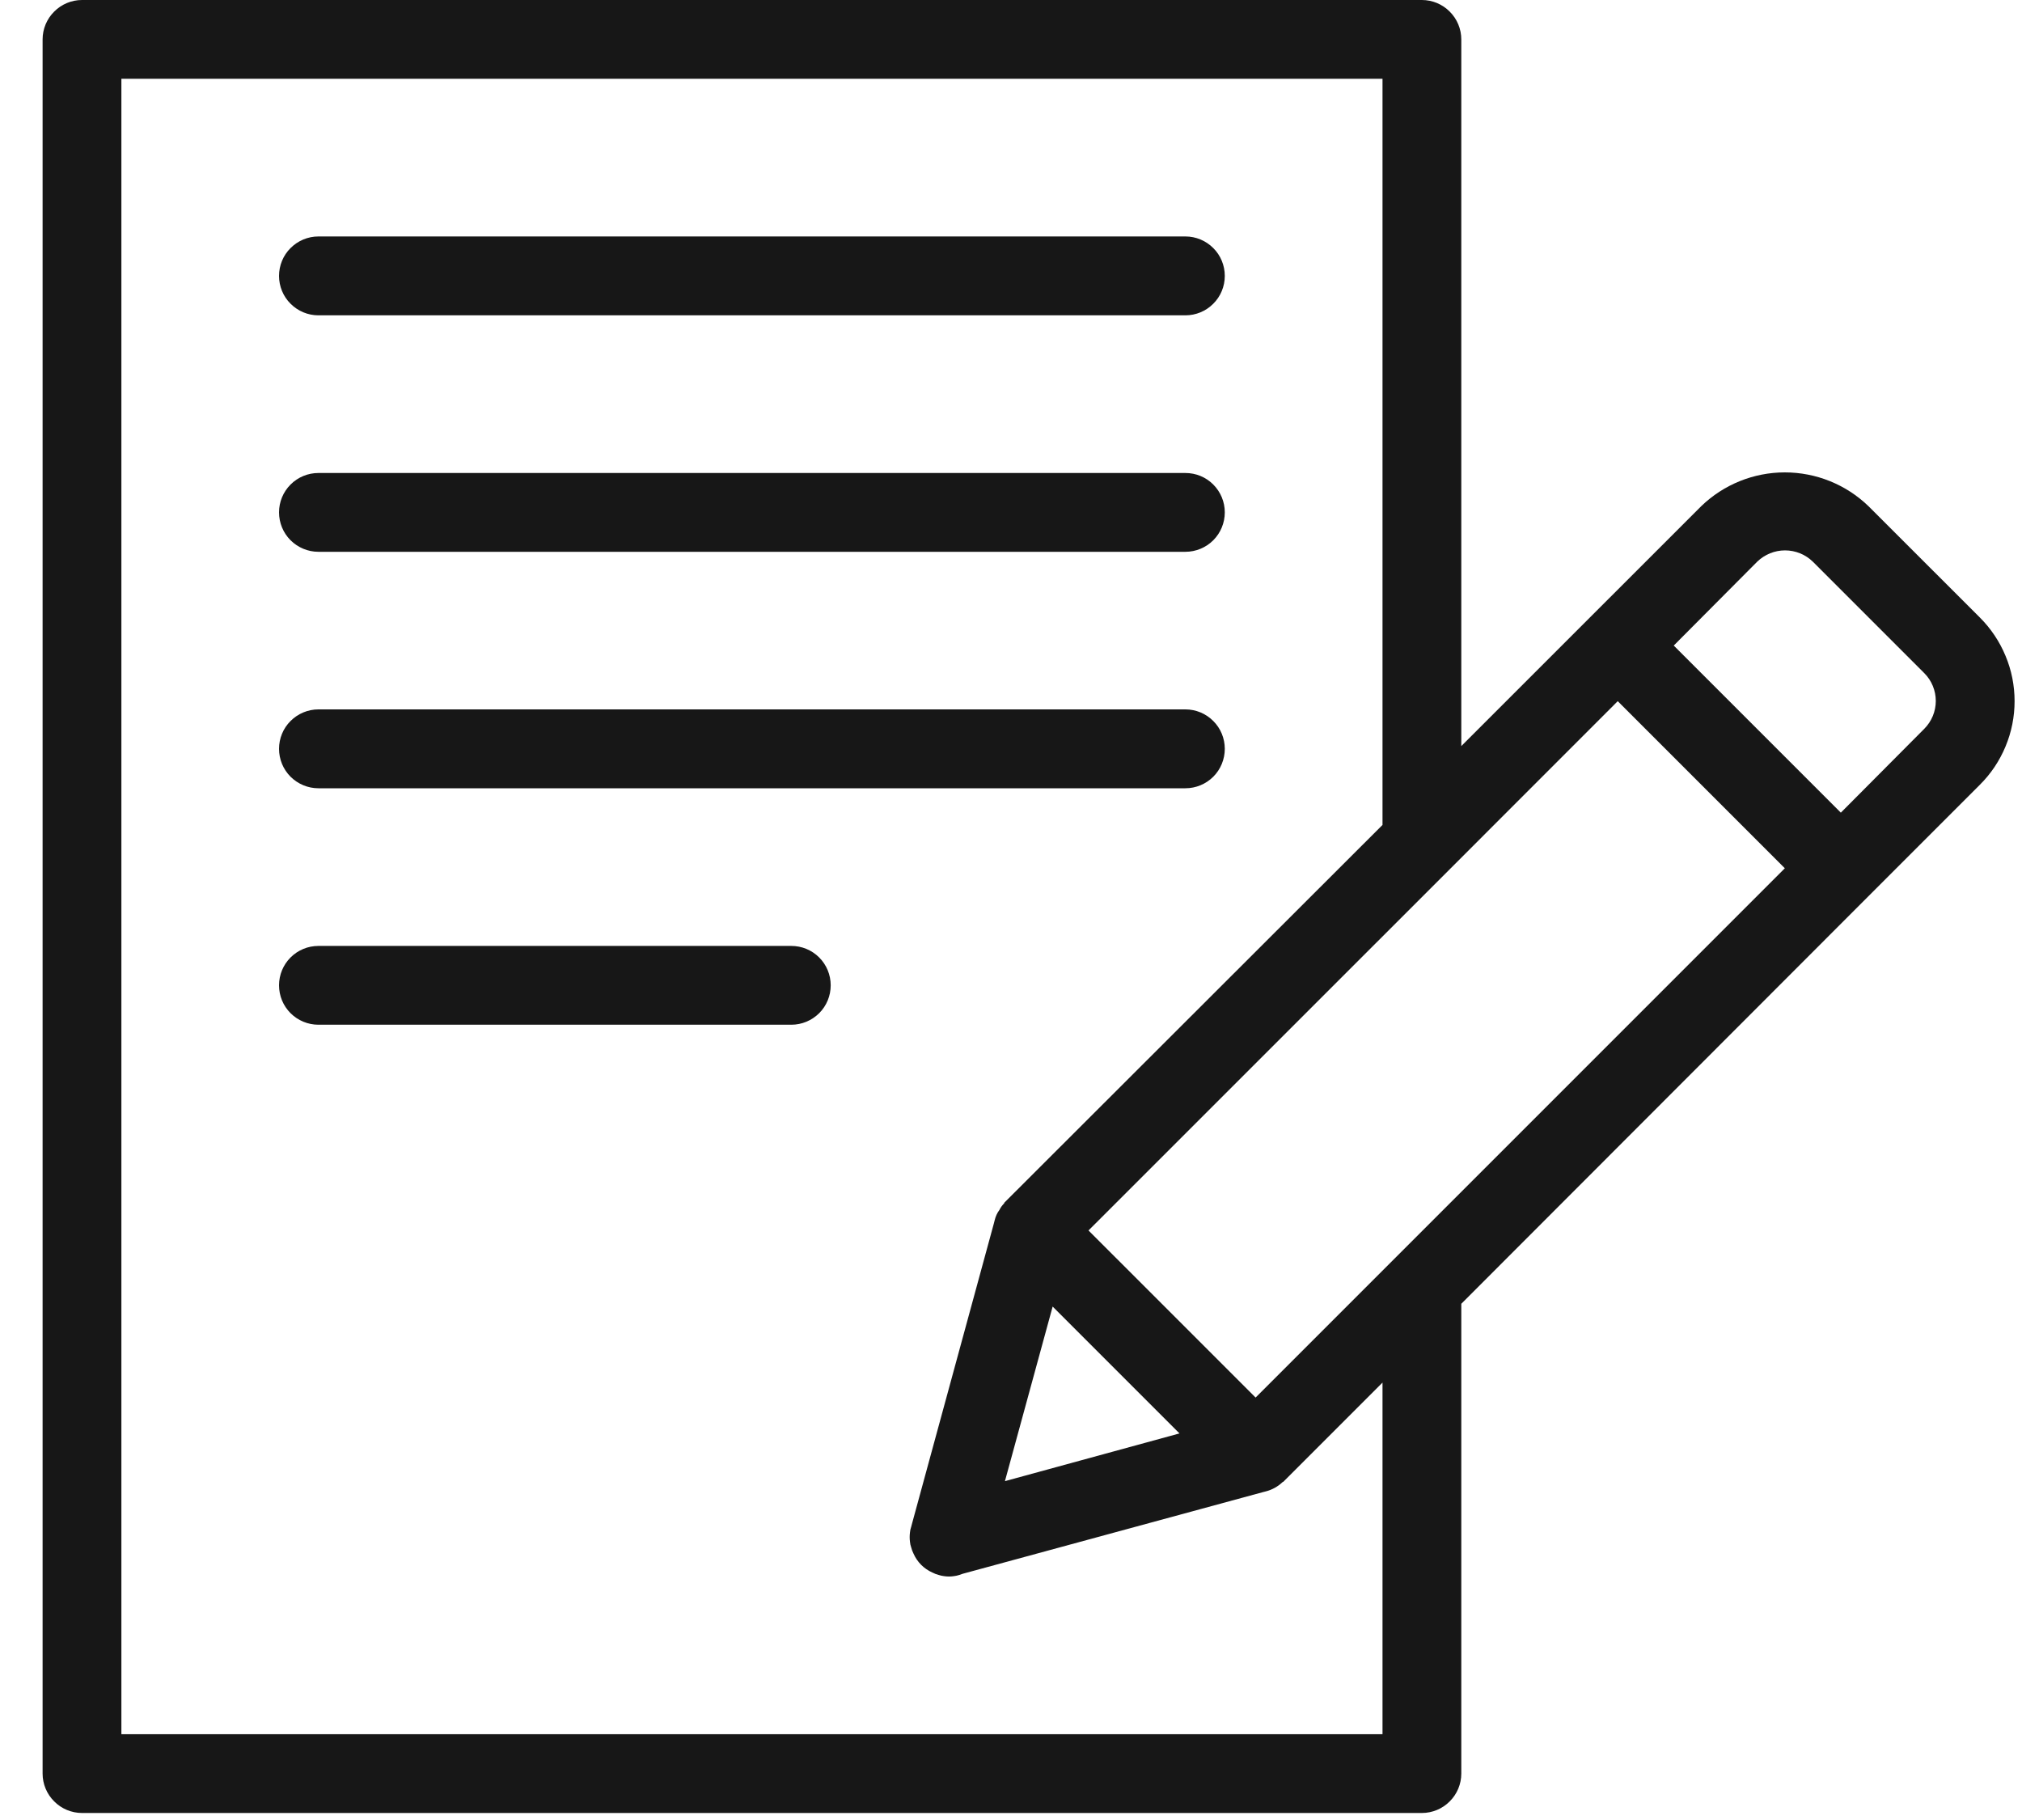
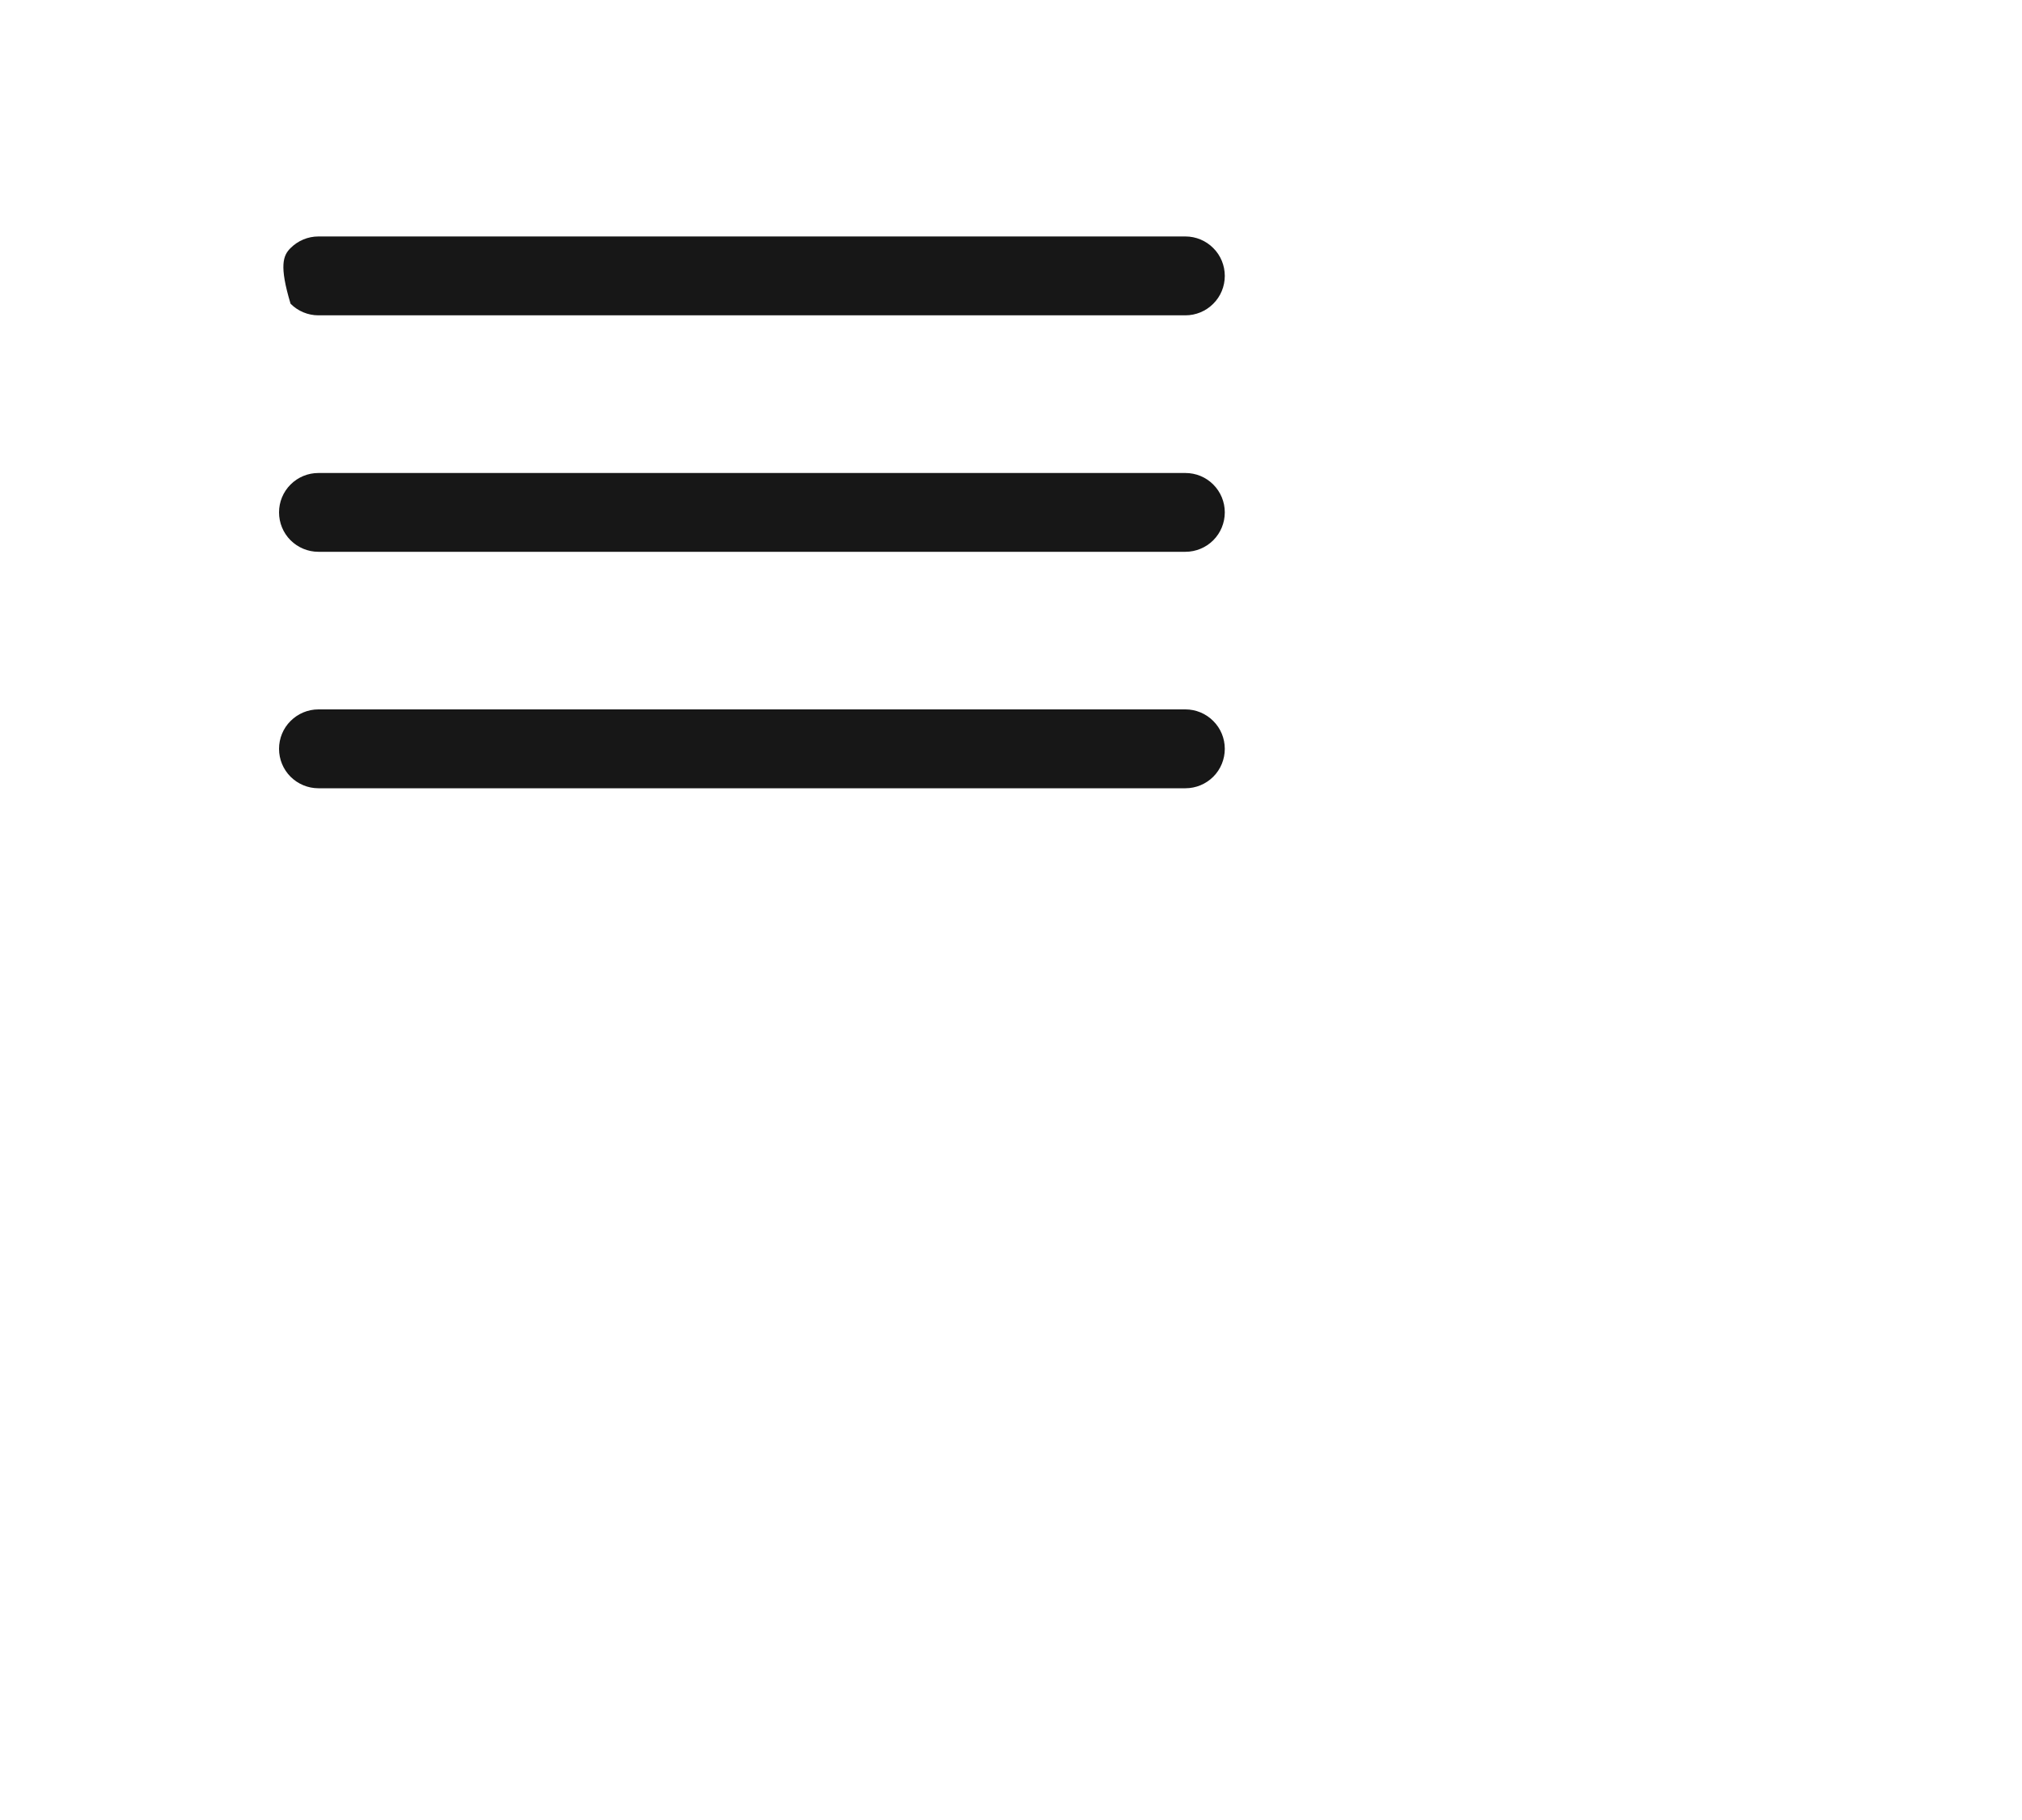
<svg xmlns="http://www.w3.org/2000/svg" width="30" height="27" viewBox="0 0 30 27" fill="none">
-   <path d="M17.588 4.678H4.724C4.569 4.678 4.421 4.616 4.311 4.506C4.201 4.397 4.14 4.248 4.14 4.093C4.14 3.938 4.201 3.789 4.311 3.68C4.421 3.57 4.569 3.508 4.724 3.508L17.588 3.508C17.743 3.508 17.892 3.57 18.001 3.68C18.111 3.789 18.172 3.938 18.172 4.093C18.172 4.248 18.111 4.397 18.001 4.506C17.892 4.616 17.743 4.678 17.588 4.678Z" fill="#171717" />
+   <path d="M17.588 4.678H4.724C4.569 4.678 4.421 4.616 4.311 4.506C4.14 3.938 4.201 3.789 4.311 3.68C4.421 3.57 4.569 3.508 4.724 3.508L17.588 3.508C17.743 3.508 17.892 3.57 18.001 3.68C18.111 3.789 18.172 3.938 18.172 4.093C18.172 4.248 18.111 4.397 18.001 4.506C17.892 4.616 17.743 4.678 17.588 4.678Z" fill="#171717" />
  <path d="M17.588 8.186H4.724C4.569 8.186 4.421 8.124 4.311 8.015C4.201 7.905 4.14 7.756 4.14 7.601C4.14 7.446 4.201 7.298 4.311 7.188C4.421 7.078 4.569 7.017 4.724 7.017H17.588C17.743 7.017 17.892 7.078 18.001 7.188C18.111 7.298 18.172 7.446 18.172 7.601C18.172 7.756 18.111 7.905 18.001 8.015C17.892 8.124 17.743 8.186 17.588 8.186Z" fill="#171717" />
  <path d="M17.588 11.694H4.724C4.569 11.694 4.421 11.632 4.311 11.523C4.201 11.413 4.14 11.264 4.14 11.109C4.14 10.954 4.201 10.805 4.311 10.696C4.421 10.586 4.569 10.524 4.724 10.524H17.588C17.743 10.524 17.892 10.586 18.001 10.696C18.111 10.805 18.172 10.954 18.172 11.109C18.172 11.264 18.111 11.413 18.001 11.523C17.892 11.632 17.743 11.694 17.588 11.694Z" fill="#171717" />
-   <path d="M11.741 15.202H4.724C4.569 15.202 4.421 15.14 4.311 15.031C4.201 14.921 4.14 14.773 4.14 14.617C4.14 14.462 4.201 14.314 4.311 14.204C4.421 14.094 4.569 14.033 4.724 14.033H11.741C11.896 14.033 12.044 14.094 12.154 14.204C12.264 14.314 12.325 14.462 12.325 14.617C12.325 14.773 12.264 14.921 12.154 15.031C12.044 15.14 11.896 15.202 11.741 15.202Z" fill="#171717" />
-   <path d="M29.376 9.162L27.721 7.508C27.388 7.187 26.944 7.008 26.481 7.008C26.019 7.008 25.575 7.187 25.242 7.508L21.681 11.068V0.585C21.681 0.43 21.619 0.281 21.509 0.172C21.4 0.062 21.251 0 21.096 0L1.217 0C1.062 0 0.913 0.062 0.804 0.172C0.694 0.281 0.632 0.43 0.632 0.585L0.632 26.311C0.632 26.466 0.694 26.615 0.804 26.724C0.913 26.834 1.062 26.896 1.217 26.896H21.096C21.251 26.896 21.4 26.834 21.509 26.724C21.619 26.615 21.681 26.466 21.681 26.311V19.342L27.721 13.296L29.376 11.641C29.539 11.479 29.668 11.286 29.756 11.073C29.845 10.86 29.89 10.632 29.89 10.402C29.89 10.171 29.845 9.943 29.756 9.731C29.668 9.518 29.539 9.325 29.376 9.162ZM20.512 25.727H1.801L1.801 1.169L20.512 1.169V12.238L14.904 17.839C14.899 17.845 14.899 17.845 14.899 17.851C14.87 17.88 14.846 17.914 14.828 17.95C14.794 17.995 14.771 18.047 14.758 18.102L14.746 18.149L13.536 22.587L13.519 22.651C13.509 22.678 13.504 22.705 13.501 22.733C13.495 22.78 13.495 22.827 13.501 22.873C13.504 22.901 13.509 22.929 13.519 22.955C13.527 22.988 13.539 23.019 13.554 23.049C13.609 23.174 13.709 23.274 13.834 23.329C13.864 23.345 13.896 23.357 13.928 23.365C13.953 23.373 13.978 23.379 14.004 23.382C14.054 23.39 14.105 23.39 14.156 23.382C14.182 23.379 14.207 23.373 14.232 23.365L14.284 23.347L18.734 22.137L18.781 22.125C18.875 22.101 18.962 22.052 19.032 21.985C19.038 21.985 19.038 21.985 19.044 21.979L20.512 20.511V25.727ZM15.618 19.383L17.5 21.265L14.91 21.973L15.618 19.383ZM18.629 20.733L16.15 18.254L21.512 12.893L24.002 10.402L26.481 12.881L18.629 20.733ZM28.551 10.811L27.312 12.056L24.833 9.577L26.072 8.332C26.183 8.225 26.331 8.165 26.484 8.165C26.638 8.165 26.786 8.225 26.896 8.332L28.551 9.987C28.66 10.096 28.721 10.245 28.721 10.399C28.721 10.553 28.66 10.701 28.551 10.811Z" fill="#171717" />
</svg>